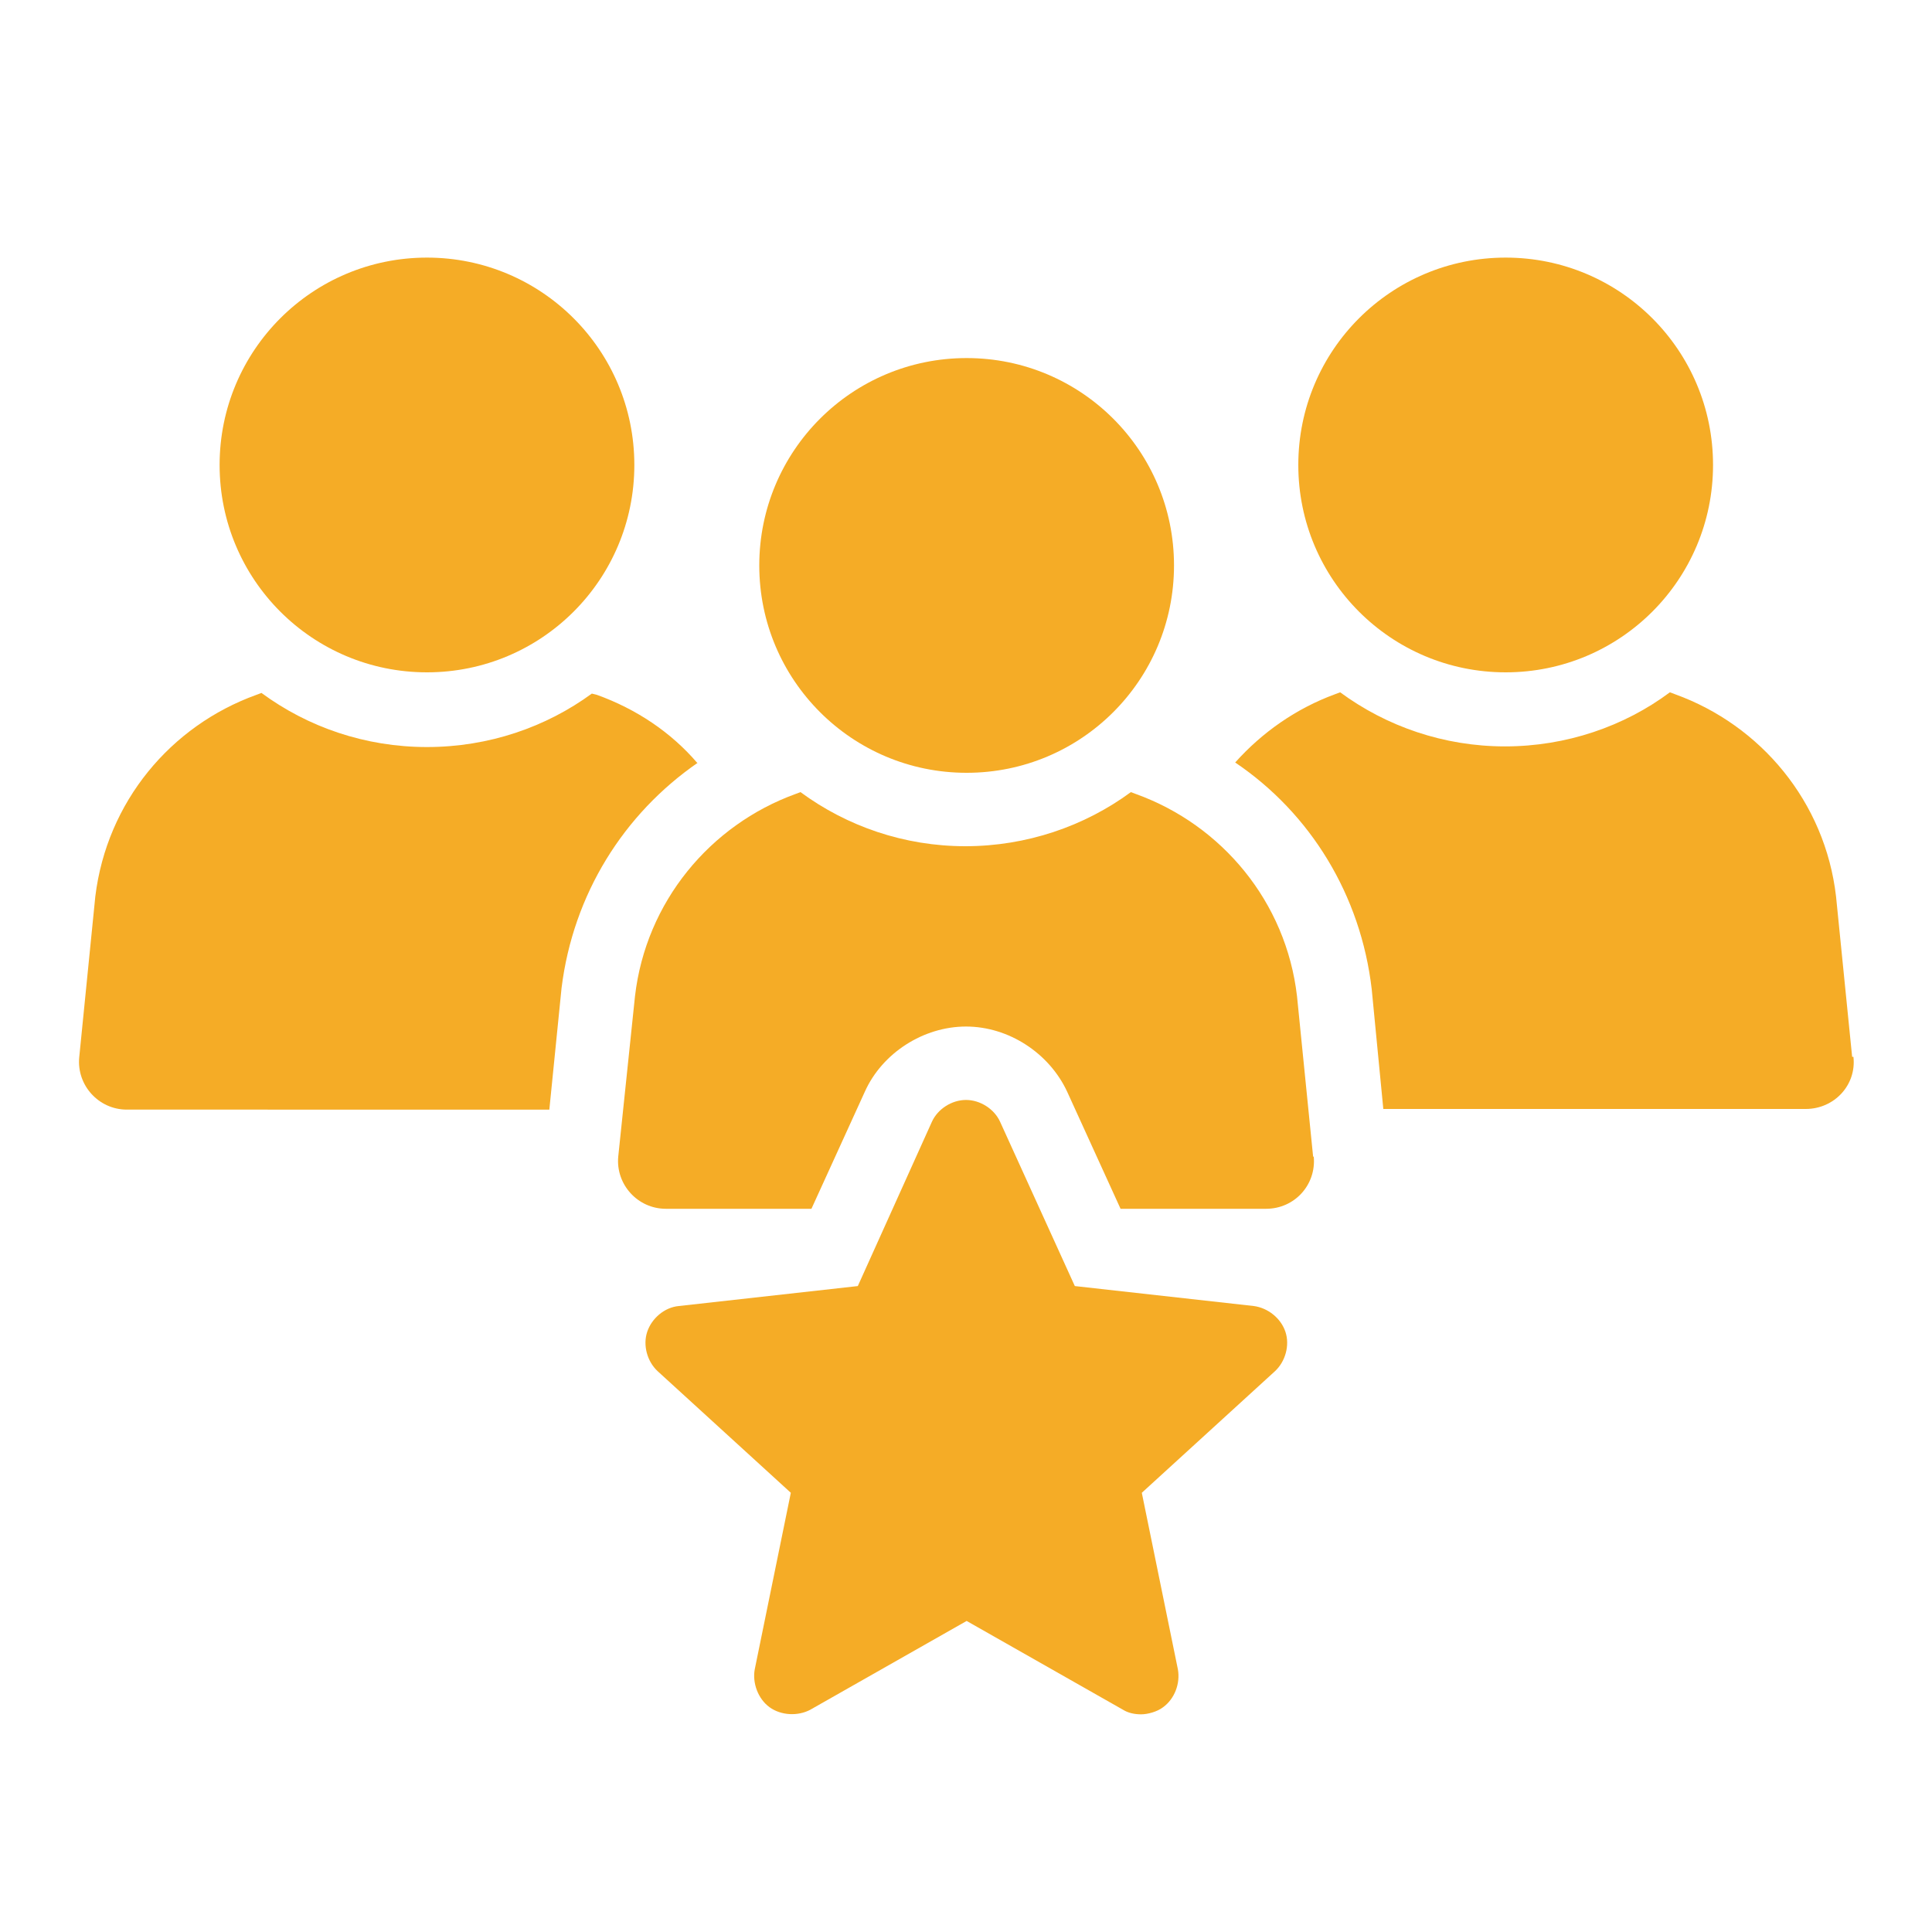
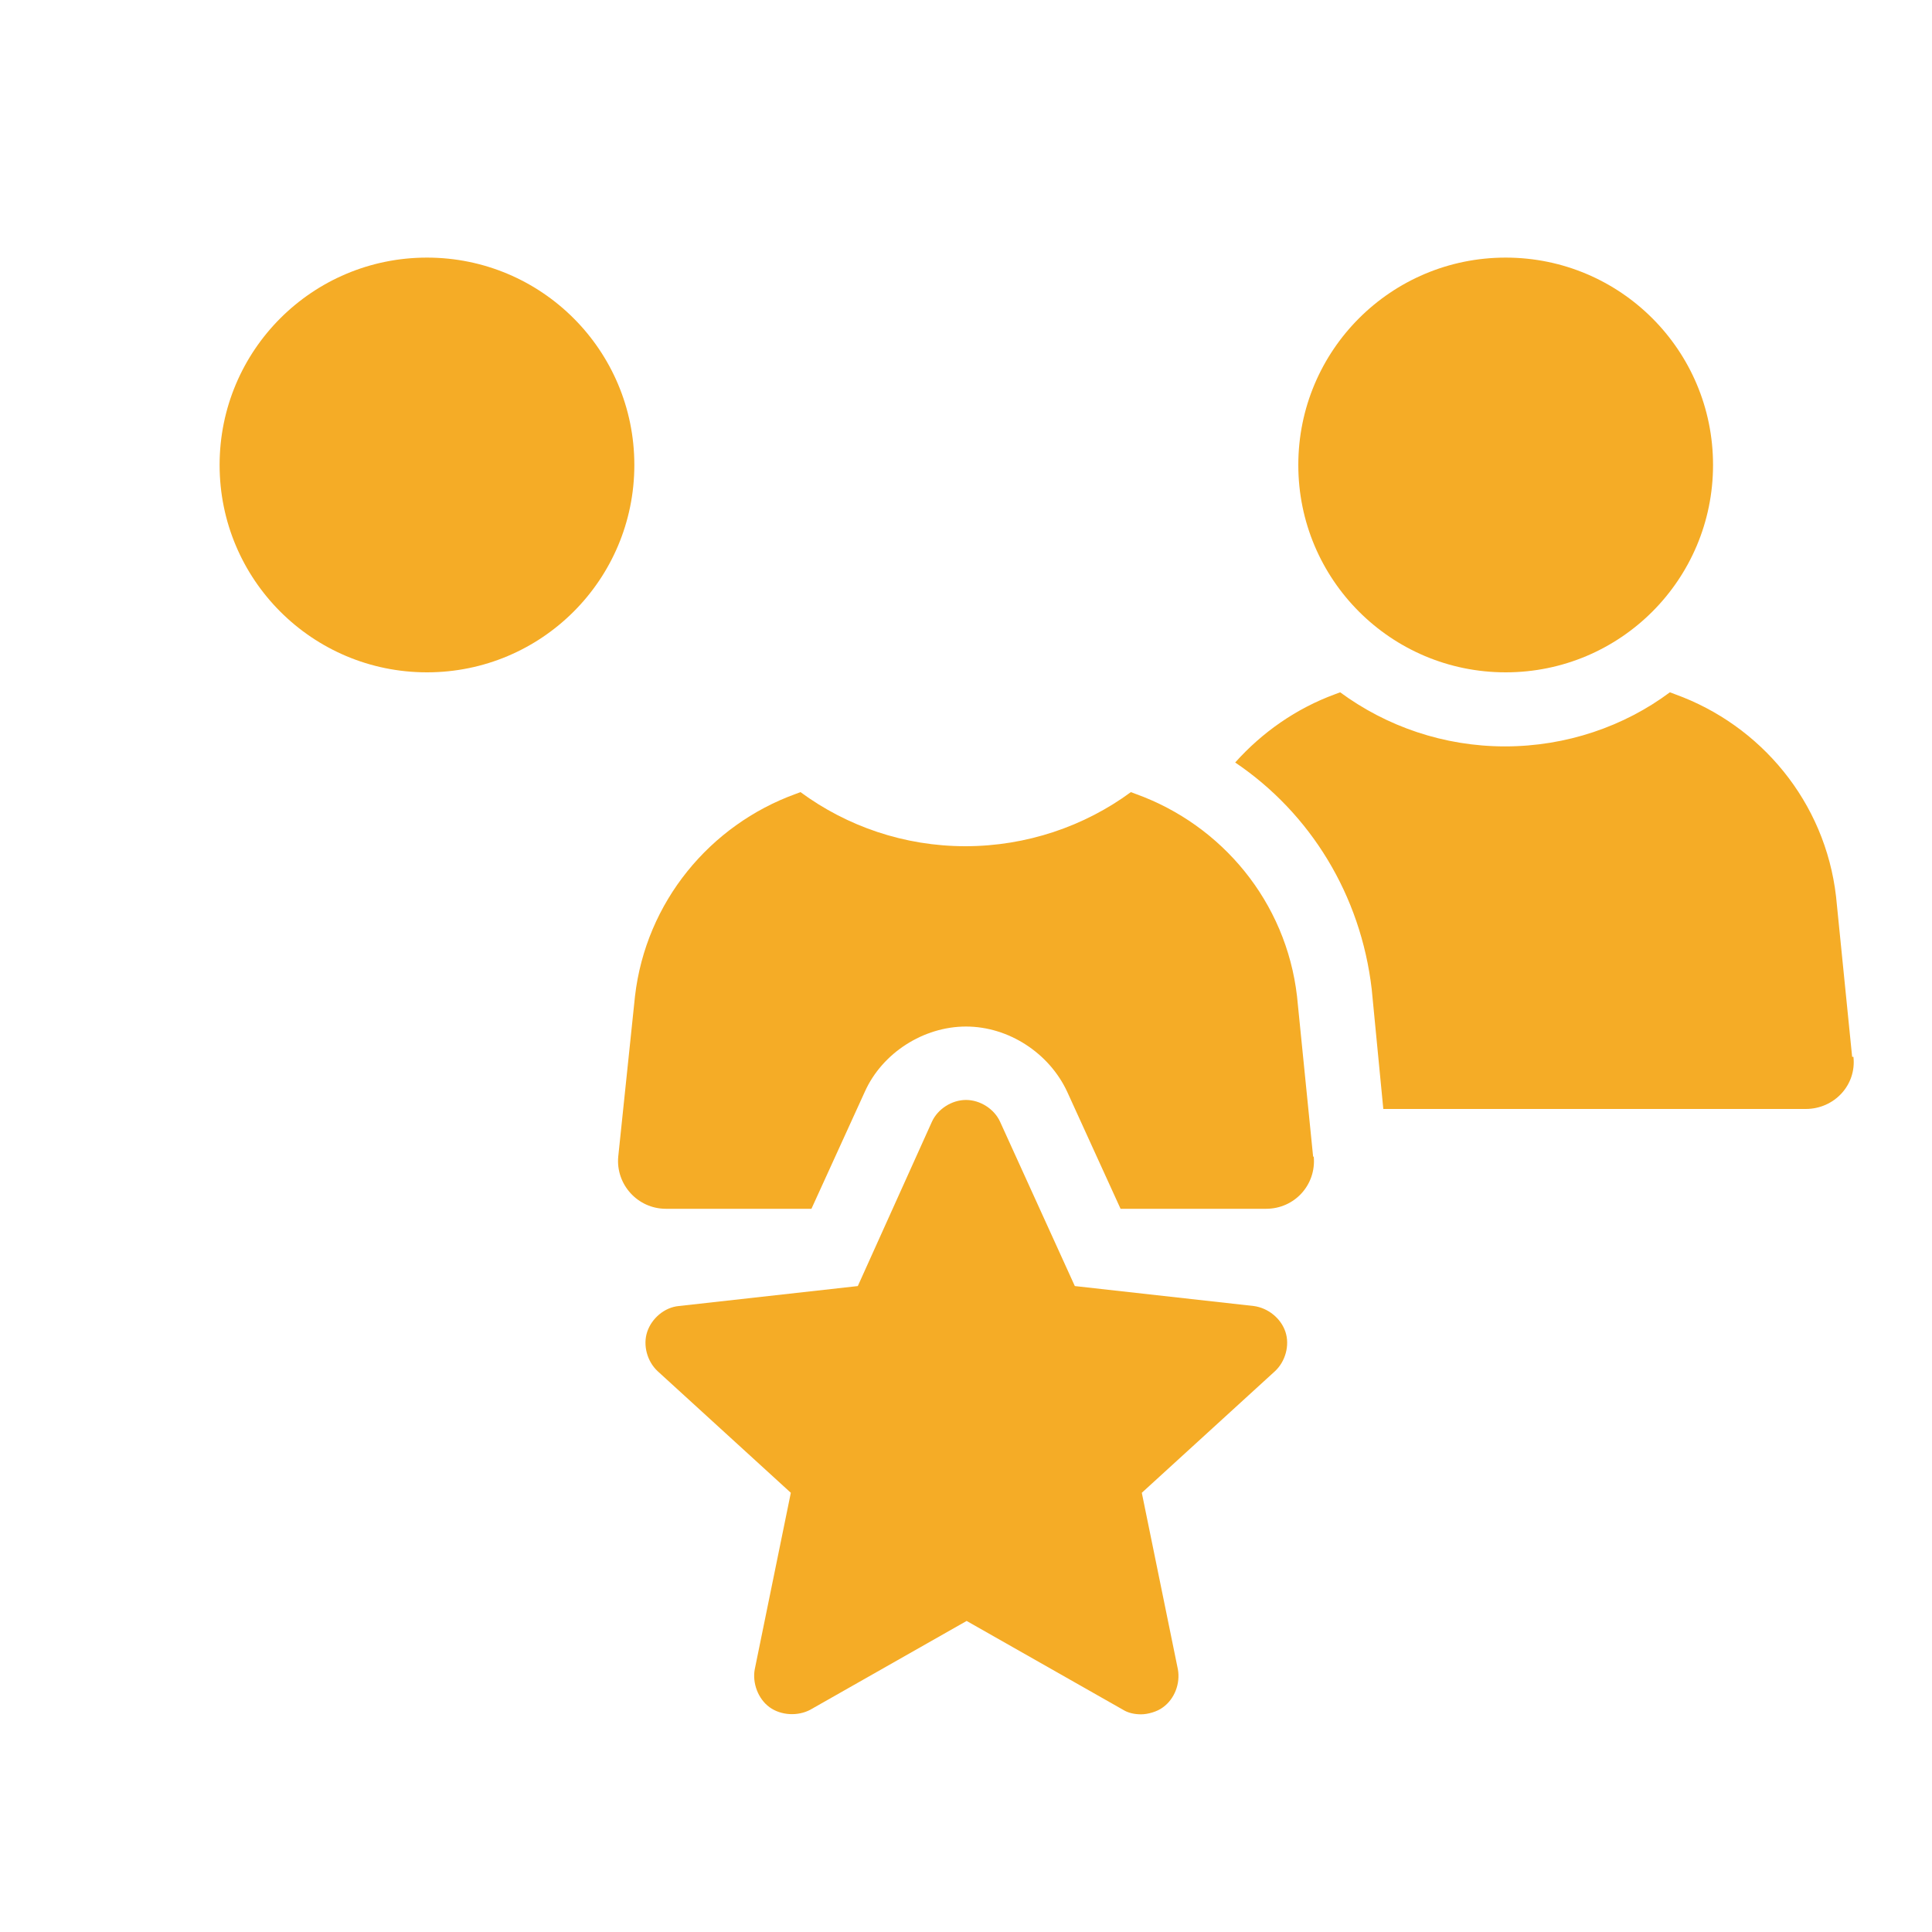
<svg xmlns="http://www.w3.org/2000/svg" viewBox="0 0 300 300" version="1.1" data-name="图层 1" id="_图层_1">
  <defs>
    <style>
      .cls-1 {
        fill: #f5ac26;
        stroke-width: 0px;
      }
    </style>
  </defs>
  <g>
    <g>
-       <path d="M108.4,118.4c-11.6,8-19.4,20.5-21.2,35l-1.9,18.9H19.7c-4.4,0-7.8-3.8-7.4-8.1l2.5-25c1.8-14.7,11.7-26.5,25-31.3l.8-.3c7.2,5.3,16.1,8.4,25.7,8.4s18.5-3.1,25.6-8.3l.8.2c6.1,2.2,11.5,5.8,15.6,10.6Z" class="cls-1" />
      <path d="M66.3,104.4c17.8,0,32.2-14.4,32.2-32.2s-14.4-32.2-32.2-32.2-32.2,14.4-32.2,32.2,14.4,32.2,32.2,32.2Z" class="cls-1" />
    </g>
    <g>
      <path d="M287.8,164.1c.5,4.4-3,8.1-7.4,8.1h-65.6l-1.8-18.6c-1.7-14.6-9.5-27.3-21.2-35.2,4.2-4.7,9.5-8.4,15.5-10.6l.8-.3c7.2,5.3,16.1,8.4,25.6,8.4s18.5-3.1,25.6-8.4l.8.3c13.3,4.8,23.3,16.7,25,31.4l2.5,24.9Z" class="cls-1" />
      <path d="M233.8,104.4c17.8,0,32.2-14.4,32.2-32.2s-14.4-32.2-32.2-32.2-32.2,14.4-32.2,32.2,14.4,32.2,32.2,32.2Z" class="cls-1" />
    </g>
  </g>
  <path d="M204,179.6c.4,4.4-3,8.1-7.4,8.1h-22.6l-8.3-18.2c-2.8-6-9.1-10.1-15.7-10.1s-13,4.1-15.7,10.1l-8.3,18.2h-22.6c-4.4,0-7.8-3.8-7.4-8.1l2.6-24.9c1.7-14.7,11.7-26.6,24.9-31.4l.8-.3c7.2,5.3,16.1,8.4,25.6,8.4s18.5-3.1,25.7-8.4l.8.3c13.3,4.8,23.3,16.7,25,31.4l2.5,24.9Z" class="cls-1" />
-   <path d="M150.1,120c17.8,0,32.2-14.4,32.2-32.2s-14.4-32.2-32.2-32.2-32.2,14.4-32.2,32.2,14.4,32.2,32.2,32.2Z" class="cls-1" />
  <path d="M194.7,202.8l-27.8-3.1-11.6-25.5c-.9-2-3.1-3.4-5.3-3.4h0c-2.2,0-4.4,1.4-5.3,3.4l-11.5,25.5-27.8,3.1c-2.2.2-4.2,1.9-4.9,4-.7,2.1,0,4.6,1.6,6.1l20.7,18.9-5.6,27.4c-.4,2.1.5,4.6,2.3,5.9,1.8,1.3,4.4,1.4,6.3.4l24.3-13.8,24.3,13.8c.8.5,1.8.7,2.8.7s2.5-.4,3.4-1.1c1.8-1.3,2.7-3.7,2.3-5.9l-5.6-27.4,20.7-18.9c1.6-1.5,2.3-4,1.6-6.1-.7-2.1-2.7-3.7-4.9-4Z" class="cls-1" />
</svg>